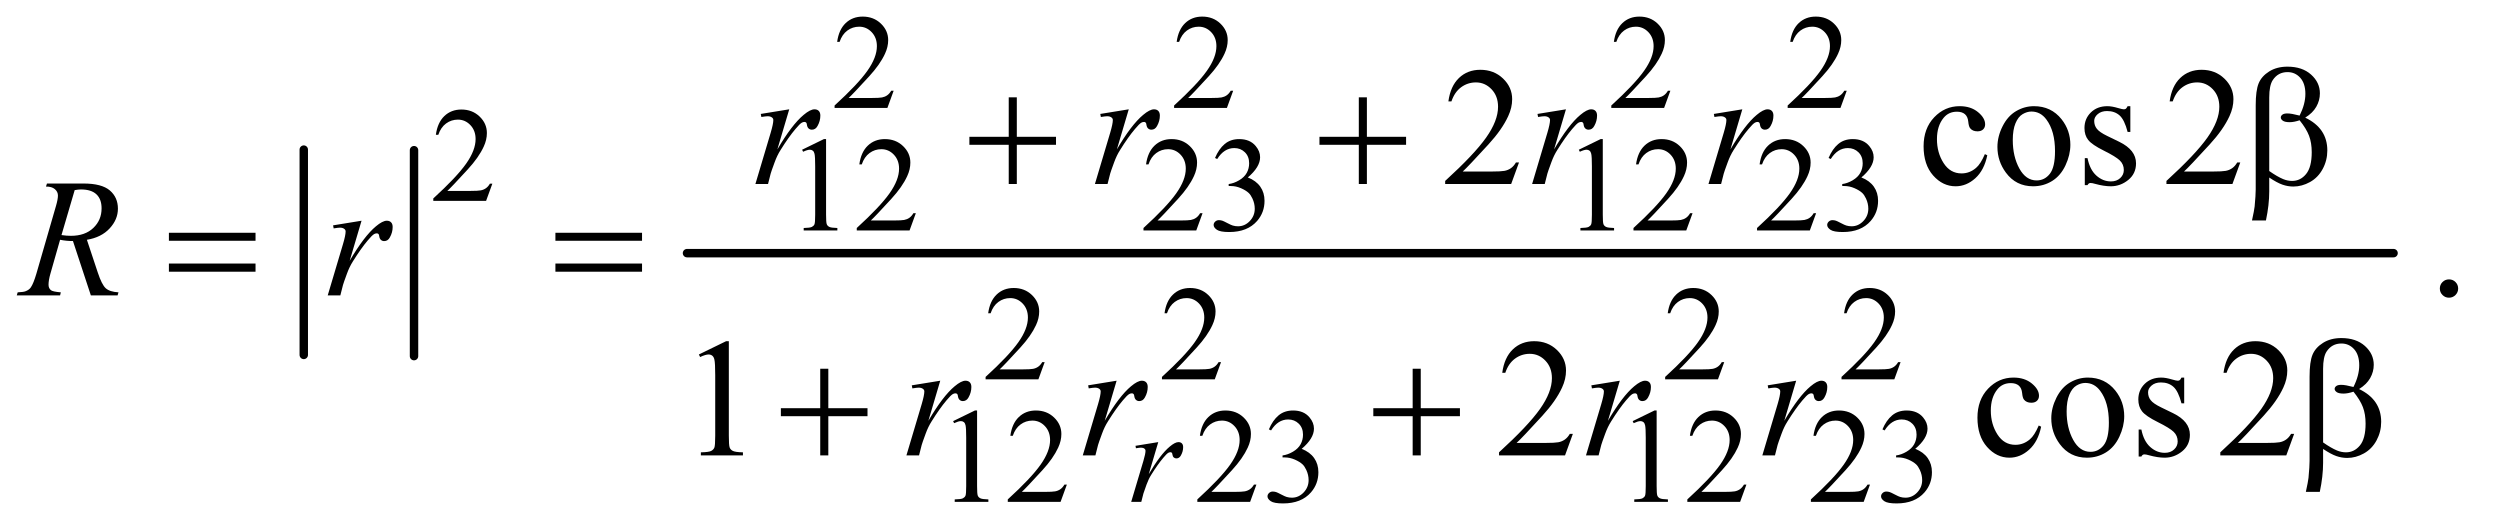
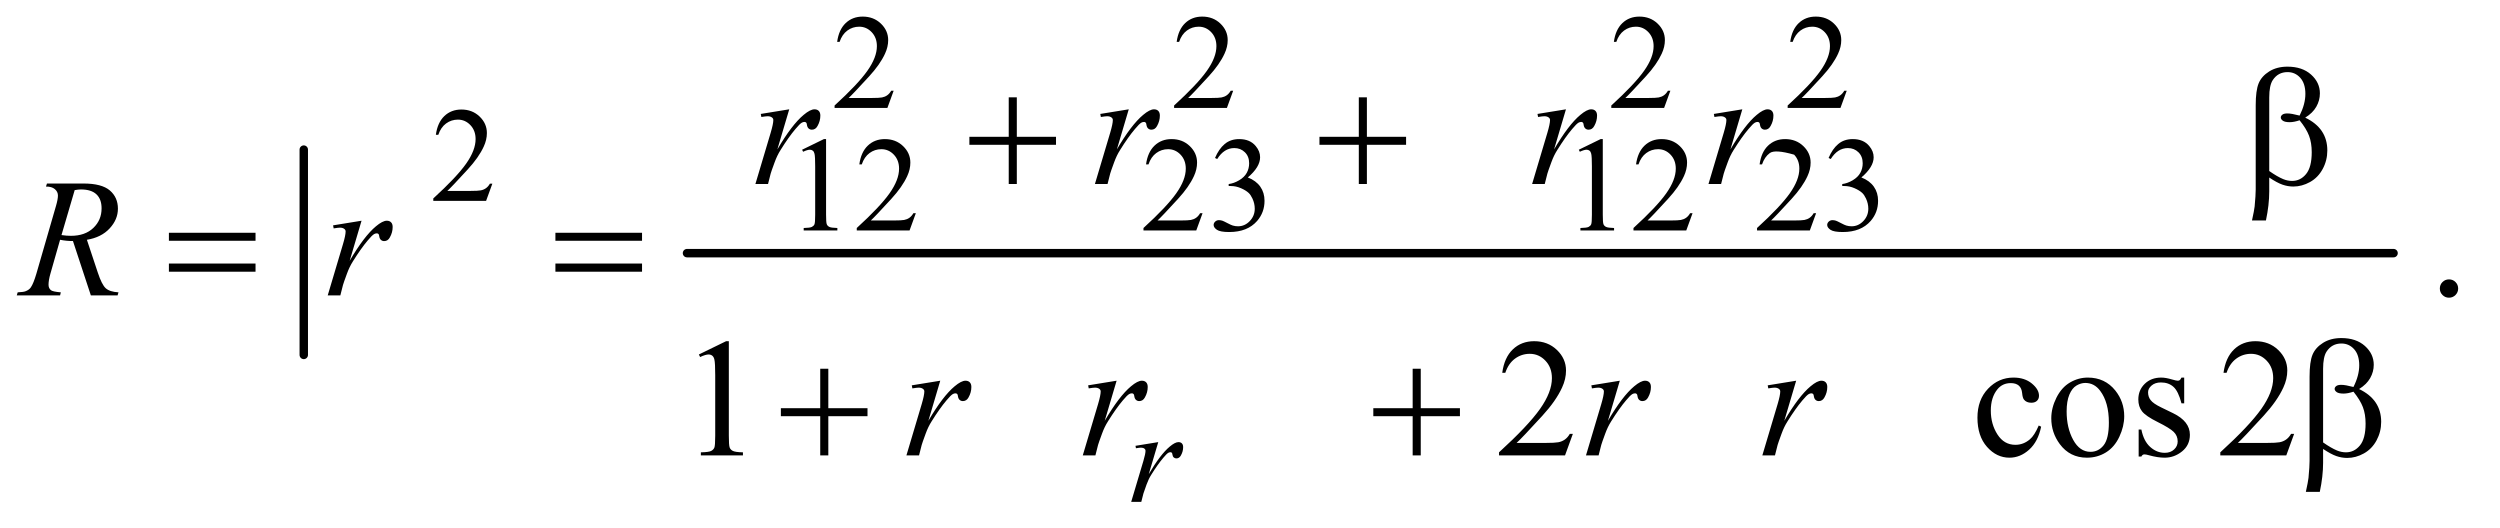
<svg xmlns="http://www.w3.org/2000/svg" stroke-dasharray="none" shape-rendering="auto" font-family="'Dialog'" text-rendering="auto" width="232" fill-opacity="1" color-interpolation="auto" color-rendering="auto" preserveAspectRatio="xMidYMid meet" font-size="12px" viewBox="0 0 232 49" fill="black" stroke="black" image-rendering="auto" stroke-miterlimit="10" stroke-linecap="square" stroke-linejoin="miter" font-style="normal" stroke-width="1" height="49" stroke-dashoffset="0" font-weight="normal" stroke-opacity="1">
  <defs id="genericDefs" />
  <g>
    <defs id="defs1">
      <clipPath clipPathUnits="userSpaceOnUse" id="clipPath1">
-         <path d="M0.93 2.506 L147.651 2.506 L147.651 33.364 L0.93 33.364 L0.93 2.506 Z" />
-       </clipPath>
+         </clipPath>
      <clipPath clipPathUnits="userSpaceOnUse" id="clipPath2">
        <path d="M29.707 80.051 L29.707 1065.949 L4717.293 1065.949 L4717.293 80.051 Z" />
      </clipPath>
    </defs>
    <g stroke-width="16" transform="scale(1.576,1.576) translate(-0.93,-2.506) matrix(0.031,0,0,0.031,0,0)" stroke-linejoin="round" stroke-linecap="round">
      <line y2="755" fill="none" x1="607" clip-path="url(#clipPath2)" x2="607" y1="365" />
    </g>
    <g stroke-width="16" transform="matrix(0.049,0,0,0.049,-1.465,-3.948)" stroke-linejoin="round" stroke-linecap="round">
-       <line y2="755" fill="none" x1="814" clip-path="url(#clipPath2)" x2="814" y1="365" />
-     </g>
+       </g>
    <g stroke-width="16" transform="matrix(0.049,0,0,0.049,-1.465,-3.948)" stroke-linejoin="round" stroke-linecap="round">
      <line y2="560" fill="none" x1="1331" clip-path="url(#clipPath2)" x2="4563" y1="560" />
    </g>
    <g transform="matrix(0.049,0,0,0.049,-1.465,-3.948)">
      <path d="M1722.375 252.375 L1710.5 285 L1610.5 285 L1610.5 280.375 Q1654.625 240.125 1672.625 214.625 Q1690.625 189.125 1690.625 168 Q1690.625 151.875 1680.75 141.5 Q1670.875 131.125 1657.125 131.125 Q1644.625 131.125 1634.688 138.438 Q1624.75 145.75 1620 159.875 L1615.375 159.875 Q1618.5 136.75 1631.438 124.375 Q1644.375 112 1663.75 112 Q1684.375 112 1698.188 125.25 Q1712 138.5 1712 156.5 Q1712 169.375 1706 182.25 Q1696.75 202.5 1676 225.125 Q1644.875 259.125 1637.125 266.125 L1681.375 266.125 Q1694.875 266.125 1700.312 265.125 Q1705.75 264.125 1710.125 261.062 Q1714.5 258 1717.75 252.375 L1722.375 252.375 ZM2365.375 252.375 L2353.5 285 L2253.5 285 L2253.5 280.375 Q2297.625 240.125 2315.625 214.625 Q2333.625 189.125 2333.625 168 Q2333.625 151.875 2323.75 141.5 Q2313.875 131.125 2300.125 131.125 Q2287.625 131.125 2277.688 138.438 Q2267.75 145.75 2263 159.875 L2258.375 159.875 Q2261.5 136.75 2274.438 124.375 Q2287.375 112 2306.75 112 Q2327.375 112 2341.188 125.25 Q2355 138.5 2355 156.5 Q2355 169.375 2349 182.25 Q2339.75 202.5 2319 225.125 Q2287.875 259.125 2280.125 266.125 L2324.375 266.125 Q2337.875 266.125 2343.312 265.125 Q2348.75 264.125 2353.125 261.062 Q2357.5 258 2360.75 252.375 L2365.375 252.375 ZM3193.375 252.375 L3181.5 285 L3081.5 285 L3081.5 280.375 Q3125.625 240.125 3143.625 214.625 Q3161.625 189.125 3161.625 168 Q3161.625 151.875 3151.75 141.5 Q3141.875 131.125 3128.125 131.125 Q3115.625 131.125 3105.688 138.438 Q3095.75 145.75 3091 159.875 L3086.375 159.875 Q3089.5 136.75 3102.438 124.375 Q3115.375 112 3134.75 112 Q3155.375 112 3169.188 125.25 Q3183 138.5 3183 156.5 Q3183 169.375 3177 182.25 Q3167.75 202.5 3147 225.125 Q3115.875 259.125 3108.125 266.125 L3152.375 266.125 Q3165.875 266.125 3171.312 265.125 Q3176.75 264.125 3181.125 261.062 Q3185.5 258 3188.75 252.375 L3193.375 252.375 ZM3527.375 252.375 L3515.5 285 L3415.5 285 L3415.5 280.375 Q3459.625 240.125 3477.625 214.625 Q3495.625 189.125 3495.625 168 Q3495.625 151.875 3485.75 141.5 Q3475.875 131.125 3462.125 131.125 Q3449.625 131.125 3439.688 138.438 Q3429.75 145.75 3425 159.875 L3420.375 159.875 Q3423.5 136.75 3436.438 124.375 Q3449.375 112 3468.75 112 Q3489.375 112 3503.188 125.25 Q3517 138.5 3517 156.5 Q3517 169.375 3511 182.25 Q3501.75 202.5 3481 225.125 Q3449.875 259.125 3442.125 266.125 L3486.375 266.125 Q3499.875 266.125 3505.312 265.125 Q3510.75 264.125 3515.125 261.062 Q3519.5 258 3522.75 252.375 L3527.375 252.375 Z" stroke="none" clip-path="url(#clipPath2)" />
    </g>
    <g transform="matrix(0.049,0,0,0.049,-1.465,-3.948)">
      <path d="M962.375 428.375 L950.5 461 L850.5 461 L850.5 456.375 Q894.625 416.125 912.625 390.625 Q930.625 365.125 930.625 344 Q930.625 327.875 920.75 317.5 Q910.875 307.125 897.125 307.125 Q884.625 307.125 874.688 314.438 Q864.75 321.75 860 335.875 L855.375 335.875 Q858.5 312.75 871.438 300.375 Q884.375 288 903.75 288 Q924.375 288 938.188 301.25 Q952 314.5 952 332.5 Q952 345.375 946 358.25 Q936.75 378.5 916 401.125 Q884.875 435.125 877.125 442.125 L921.375 442.125 Q934.875 442.125 940.312 441.125 Q945.75 440.125 950.125 437.062 Q954.5 434 957.75 428.375 L962.375 428.375 Z" stroke="none" clip-path="url(#clipPath2)" />
    </g>
    <g transform="matrix(0.049,0,0,0.049,-1.465,-3.948)">
-       <path d="M1549 364.125 L1590.25 344 L1594.375 344 L1594.375 487.125 Q1594.375 501.375 1595.562 504.875 Q1596.75 508.375 1600.5 510.25 Q1604.25 512.125 1615.75 512.375 L1615.75 517 L1552 517 L1552 512.375 Q1564 512.125 1567.5 510.312 Q1571 508.5 1572.375 505.438 Q1573.75 502.375 1573.75 487.125 L1573.75 395.625 Q1573.75 377.125 1572.5 371.875 Q1571.625 367.875 1569.312 366 Q1567 364.125 1563.75 364.125 Q1559.125 364.125 1550.875 368 L1549 364.125 ZM1764.375 484.375 L1752.5 517 L1652.5 517 L1652.5 512.375 Q1696.625 472.125 1714.625 446.625 Q1732.625 421.125 1732.625 400 Q1732.625 383.875 1722.75 373.5 Q1712.875 363.125 1699.125 363.125 Q1686.625 363.125 1676.688 370.438 Q1666.75 377.75 1662 391.875 L1657.375 391.875 Q1660.5 368.75 1673.438 356.375 Q1686.375 344 1705.75 344 Q1726.375 344 1740.188 357.25 Q1754 370.5 1754 388.5 Q1754 401.375 1748 414.25 Q1738.75 434.5 1718 457.125 Q1686.875 491.125 1679.125 498.125 L1723.375 498.125 Q1736.875 498.125 1742.312 497.125 Q1747.75 496.125 1752.125 493.062 Q1756.5 490 1759.75 484.375 L1764.375 484.375 ZM2307.375 484.375 L2295.5 517 L2195.5 517 L2195.5 512.375 Q2239.625 472.125 2257.625 446.625 Q2275.625 421.125 2275.625 400 Q2275.625 383.875 2265.75 373.5 Q2255.875 363.125 2242.125 363.125 Q2229.625 363.125 2219.688 370.438 Q2209.75 377.75 2205 391.875 L2200.375 391.875 Q2203.5 368.75 2216.438 356.375 Q2229.375 344 2248.75 344 Q2269.375 344 2283.188 357.25 Q2297 370.5 2297 388.5 Q2297 401.375 2291 414.25 Q2281.75 434.5 2261 457.125 Q2229.875 491.125 2222.125 498.125 L2266.375 498.125 Q2279.875 498.125 2285.312 497.125 Q2290.75 496.125 2295.125 493.062 Q2299.5 490 2302.75 484.375 L2307.375 484.375 ZM2331 379.75 Q2338.25 362.625 2349.312 353.312 Q2360.375 344 2376.875 344 Q2397.25 344 2408.125 357.25 Q2416.375 367.125 2416.375 378.375 Q2416.375 396.875 2393.125 416.625 Q2408.75 422.75 2416.75 434.125 Q2424.75 445.5 2424.75 460.875 Q2424.75 482.875 2410.75 499 Q2392.5 520 2357.875 520 Q2340.75 520 2334.562 515.75 Q2328.375 511.5 2328.375 506.625 Q2328.375 503 2331.312 500.25 Q2334.25 497.5 2338.375 497.5 Q2341.5 497.5 2344.75 498.5 Q2346.875 499.125 2354.375 503.062 Q2361.875 507 2364.75 507.75 Q2369.375 509.125 2374.625 509.125 Q2387.375 509.125 2396.812 499.25 Q2406.25 489.375 2406.25 475.875 Q2406.25 466 2401.875 456.625 Q2398.625 449.625 2394.75 446 Q2389.375 441 2380 436.938 Q2370.625 432.875 2360.875 432.875 L2356.875 432.875 L2356.875 429.125 Q2366.75 427.875 2376.688 422 Q2386.625 416.125 2391.125 407.875 Q2395.625 399.625 2395.625 389.75 Q2395.625 376.875 2387.562 368.938 Q2379.5 361 2367.5 361 Q2348.125 361 2335.125 381.75 L2331 379.75 ZM3020 364.125 L3061.25 344 L3065.375 344 L3065.375 487.125 Q3065.375 501.375 3066.562 504.875 Q3067.75 508.375 3071.5 510.25 Q3075.25 512.125 3086.75 512.375 L3086.75 517 L3023 517 L3023 512.375 Q3035 512.125 3038.5 510.312 Q3042 508.5 3043.375 505.438 Q3044.75 502.375 3044.75 487.125 L3044.75 395.625 Q3044.75 377.125 3043.5 371.875 Q3042.625 367.875 3040.312 366 Q3038 364.125 3034.75 364.125 Q3030.125 364.125 3021.875 368 L3020 364.125 ZM3235.375 484.375 L3223.5 517 L3123.5 517 L3123.5 512.375 Q3167.625 472.125 3185.625 446.625 Q3203.625 421.125 3203.625 400 Q3203.625 383.875 3193.75 373.5 Q3183.875 363.125 3170.125 363.125 Q3157.625 363.125 3147.688 370.438 Q3137.75 377.75 3133 391.875 L3128.375 391.875 Q3131.5 368.75 3144.438 356.375 Q3157.375 344 3176.75 344 Q3197.375 344 3211.188 357.25 Q3225 370.5 3225 388.5 Q3225 401.375 3219 414.25 Q3209.75 434.5 3189 457.125 Q3157.875 491.125 3150.125 498.125 L3194.375 498.125 Q3207.875 498.125 3213.312 497.125 Q3218.75 496.125 3223.125 493.062 Q3227.5 490 3230.75 484.375 L3235.375 484.375 ZM3469.375 484.375 L3457.5 517 L3357.5 517 L3357.5 512.375 Q3401.625 472.125 3419.625 446.625 Q3437.625 421.125 3437.625 400 Q3437.625 383.875 3427.75 373.5 Q3417.875 363.125 3404.125 363.125 Q3391.625 363.125 3381.688 370.438 Q3371.75 377.75 3367 391.875 L3362.375 391.875 Q3365.5 368.75 3378.438 356.375 Q3391.375 344 3410.75 344 Q3431.375 344 3445.188 357.25 Q3459 370.5 3459 388.5 Q3459 401.375 3453 414.25 Q3443.75 434.5 3423 457.125 Q3391.875 491.125 3384.125 498.125 L3428.375 498.125 Q3441.875 498.125 3447.312 497.125 Q3452.75 496.125 3457.125 493.062 Q3461.5 490 3464.75 484.375 L3469.375 484.375 ZM3493 379.75 Q3500.25 362.625 3511.312 353.312 Q3522.375 344 3538.875 344 Q3559.25 344 3570.125 357.25 Q3578.375 367.125 3578.375 378.375 Q3578.375 396.875 3555.125 416.625 Q3570.75 422.75 3578.75 434.125 Q3586.75 445.5 3586.75 460.875 Q3586.75 482.875 3572.75 499 Q3554.5 520 3519.875 520 Q3502.75 520 3496.562 515.75 Q3490.375 511.5 3490.375 506.625 Q3490.375 503 3493.312 500.25 Q3496.25 497.5 3500.375 497.5 Q3503.5 497.5 3506.75 498.5 Q3508.875 499.125 3516.375 503.062 Q3523.875 507 3526.75 507.75 Q3531.375 509.125 3536.625 509.125 Q3549.375 509.125 3558.812 499.25 Q3568.25 489.375 3568.25 475.875 Q3568.25 466 3563.875 456.625 Q3560.625 449.625 3556.75 446 Q3551.375 441 3542 436.938 Q3532.625 432.875 3522.875 432.875 L3518.875 432.875 L3518.875 429.125 Q3528.75 427.875 3538.688 422 Q3548.625 416.125 3553.125 407.875 Q3557.625 399.625 3557.625 389.75 Q3557.625 376.875 3549.562 368.938 Q3541.5 361 3529.5 361 Q3510.125 361 3497.125 381.75 L3493 379.75 Z" stroke="none" clip-path="url(#clipPath2)" />
+       <path d="M1549 364.125 L1590.25 344 L1594.375 344 L1594.375 487.125 Q1594.375 501.375 1595.562 504.875 Q1596.75 508.375 1600.5 510.25 Q1604.25 512.125 1615.75 512.375 L1615.75 517 L1552 517 L1552 512.375 Q1564 512.125 1567.5 510.312 Q1571 508.5 1572.375 505.438 Q1573.75 502.375 1573.75 487.125 L1573.75 395.625 Q1573.75 377.125 1572.5 371.875 Q1571.625 367.875 1569.312 366 Q1567 364.125 1563.75 364.125 Q1559.125 364.125 1550.875 368 L1549 364.125 ZM1764.375 484.375 L1752.5 517 L1652.5 517 L1652.5 512.375 Q1696.625 472.125 1714.625 446.625 Q1732.625 421.125 1732.625 400 Q1732.625 383.875 1722.75 373.5 Q1712.875 363.125 1699.125 363.125 Q1686.625 363.125 1676.688 370.438 Q1666.75 377.75 1662 391.875 L1657.375 391.875 Q1660.5 368.75 1673.438 356.375 Q1686.375 344 1705.75 344 Q1726.375 344 1740.188 357.25 Q1754 370.5 1754 388.5 Q1754 401.375 1748 414.25 Q1738.75 434.5 1718 457.125 Q1686.875 491.125 1679.125 498.125 L1723.375 498.125 Q1736.875 498.125 1742.312 497.125 Q1747.75 496.125 1752.125 493.062 Q1756.5 490 1759.75 484.375 L1764.375 484.375 ZM2307.375 484.375 L2295.5 517 L2195.5 517 L2195.5 512.375 Q2239.625 472.125 2257.625 446.625 Q2275.625 421.125 2275.625 400 Q2275.625 383.875 2265.75 373.5 Q2255.875 363.125 2242.125 363.125 Q2229.625 363.125 2219.688 370.438 Q2209.75 377.75 2205 391.875 L2200.375 391.875 Q2203.5 368.75 2216.438 356.375 Q2229.375 344 2248.75 344 Q2269.375 344 2283.188 357.25 Q2297 370.5 2297 388.5 Q2297 401.375 2291 414.25 Q2281.75 434.5 2261 457.125 Q2229.875 491.125 2222.125 498.125 L2266.375 498.125 Q2279.875 498.125 2285.312 497.125 Q2290.75 496.125 2295.125 493.062 Q2299.5 490 2302.75 484.375 L2307.375 484.375 ZM2331 379.75 Q2338.25 362.625 2349.312 353.312 Q2360.375 344 2376.875 344 Q2397.25 344 2408.125 357.25 Q2416.375 367.125 2416.375 378.375 Q2416.375 396.875 2393.125 416.625 Q2408.75 422.75 2416.75 434.125 Q2424.75 445.5 2424.75 460.875 Q2424.75 482.875 2410.75 499 Q2392.5 520 2357.875 520 Q2340.75 520 2334.562 515.75 Q2328.375 511.5 2328.375 506.625 Q2328.375 503 2331.312 500.25 Q2334.25 497.5 2338.375 497.5 Q2341.5 497.5 2344.75 498.5 Q2346.875 499.125 2354.375 503.062 Q2361.875 507 2364.75 507.75 Q2369.375 509.125 2374.625 509.125 Q2387.375 509.125 2396.812 499.25 Q2406.25 489.375 2406.25 475.875 Q2406.25 466 2401.875 456.625 Q2398.625 449.625 2394.75 446 Q2389.375 441 2380 436.938 Q2370.625 432.875 2360.875 432.875 L2356.875 432.875 L2356.875 429.125 Q2366.75 427.875 2376.688 422 Q2386.625 416.125 2391.125 407.875 Q2395.625 399.625 2395.625 389.75 Q2395.625 376.875 2387.562 368.938 Q2379.5 361 2367.5 361 Q2348.125 361 2335.125 381.75 L2331 379.75 ZM3020 364.125 L3061.25 344 L3065.375 344 L3065.375 487.125 Q3065.375 501.375 3066.562 504.875 Q3067.75 508.375 3071.5 510.25 Q3075.25 512.125 3086.75 512.375 L3086.75 517 L3023 517 L3023 512.375 Q3035 512.125 3038.5 510.312 Q3042 508.5 3043.375 505.438 Q3044.75 502.375 3044.75 487.125 L3044.75 395.625 Q3044.75 377.125 3043.5 371.875 Q3042.625 367.875 3040.312 366 Q3038 364.125 3034.75 364.125 Q3030.125 364.125 3021.875 368 L3020 364.125 ZM3235.375 484.375 L3223.5 517 L3123.5 517 L3123.5 512.375 Q3167.625 472.125 3185.625 446.625 Q3203.625 421.125 3203.625 400 Q3203.625 383.875 3193.75 373.5 Q3183.875 363.125 3170.125 363.125 Q3157.625 363.125 3147.688 370.438 Q3137.75 377.75 3133 391.875 L3128.375 391.875 Q3131.5 368.75 3144.438 356.375 Q3157.375 344 3176.75 344 Q3197.375 344 3211.188 357.25 Q3225 370.5 3225 388.5 Q3225 401.375 3219 414.25 Q3209.75 434.5 3189 457.125 Q3157.875 491.125 3150.125 498.125 L3194.375 498.125 Q3207.875 498.125 3213.312 497.125 Q3218.75 496.125 3223.125 493.062 Q3227.5 490 3230.75 484.375 L3235.375 484.375 ZM3469.375 484.375 L3457.5 517 L3357.5 517 L3357.5 512.375 Q3401.625 472.125 3419.625 446.625 Q3437.625 421.125 3437.625 400 Q3437.625 383.875 3427.75 373.5 Q3391.625 363.125 3381.688 370.438 Q3371.75 377.75 3367 391.875 L3362.375 391.875 Q3365.5 368.75 3378.438 356.375 Q3391.375 344 3410.75 344 Q3431.375 344 3445.188 357.25 Q3459 370.5 3459 388.5 Q3459 401.375 3453 414.25 Q3443.75 434.5 3423 457.125 Q3391.875 491.125 3384.125 498.125 L3428.375 498.125 Q3441.875 498.125 3447.312 497.125 Q3452.75 496.125 3457.125 493.062 Q3461.5 490 3464.75 484.375 L3469.375 484.375 ZM3493 379.75 Q3500.25 362.625 3511.312 353.312 Q3522.375 344 3538.875 344 Q3559.25 344 3570.125 357.25 Q3578.375 367.125 3578.375 378.375 Q3578.375 396.875 3555.125 416.625 Q3570.75 422.75 3578.75 434.125 Q3586.75 445.5 3586.75 460.875 Q3586.75 482.875 3572.75 499 Q3554.5 520 3519.875 520 Q3502.75 520 3496.562 515.75 Q3490.375 511.5 3490.375 506.625 Q3490.375 503 3493.312 500.25 Q3496.25 497.5 3500.375 497.5 Q3503.5 497.5 3506.75 498.5 Q3508.875 499.125 3516.375 503.062 Q3523.875 507 3526.75 507.75 Q3531.375 509.125 3536.625 509.125 Q3549.375 509.125 3558.812 499.25 Q3568.25 489.375 3568.25 475.875 Q3568.25 466 3563.875 456.625 Q3560.625 449.625 3556.75 446 Q3551.375 441 3542 436.938 Q3532.625 432.875 3522.875 432.875 L3518.875 432.875 L3518.875 429.125 Q3528.75 427.875 3538.688 422 Q3548.625 416.125 3553.125 407.875 Q3557.625 399.625 3557.625 389.75 Q3557.625 376.875 3549.562 368.938 Q3541.5 361 3529.5 361 Q3510.125 361 3497.125 381.75 L3493 379.75 Z" stroke="none" clip-path="url(#clipPath2)" />
    </g>
    <g transform="matrix(0.049,0,0,0.049,-1.465,-3.948)">
-       <path d="M2008.375 766.375 L1996.5 799 L1896.5 799 L1896.5 794.375 Q1940.625 754.125 1958.625 728.625 Q1976.625 703.125 1976.625 682 Q1976.625 665.875 1966.75 655.5 Q1956.875 645.125 1943.125 645.125 Q1930.625 645.125 1920.688 652.438 Q1910.75 659.75 1906 673.875 L1901.375 673.875 Q1904.5 650.75 1917.438 638.375 Q1930.375 626 1949.75 626 Q1970.375 626 1984.188 639.25 Q1998 652.5 1998 670.5 Q1998 683.375 1992 696.25 Q1982.75 716.5 1962 739.125 Q1930.875 773.125 1923.125 780.125 L1967.375 780.125 Q1980.875 780.125 1986.312 779.125 Q1991.75 778.125 1996.125 775.062 Q2000.5 772 2003.75 766.375 L2008.375 766.375 ZM2342.375 766.375 L2330.5 799 L2230.5 799 L2230.5 794.375 Q2274.625 754.125 2292.625 728.625 Q2310.625 703.125 2310.625 682 Q2310.625 665.875 2300.75 655.5 Q2290.875 645.125 2277.125 645.125 Q2264.625 645.125 2254.688 652.438 Q2244.75 659.75 2240 673.875 L2235.375 673.875 Q2238.5 650.75 2251.438 638.375 Q2264.375 626 2283.75 626 Q2304.375 626 2318.188 639.25 Q2332 652.5 2332 670.5 Q2332 683.375 2326 696.25 Q2316.75 716.5 2296 739.125 Q2264.875 773.125 2257.125 780.125 L2301.375 780.125 Q2314.875 780.125 2320.312 779.125 Q2325.75 778.125 2330.125 775.062 Q2334.5 772 2337.75 766.375 L2342.375 766.375 ZM3295.375 766.375 L3283.5 799 L3183.5 799 L3183.5 794.375 Q3227.625 754.125 3245.625 728.625 Q3263.625 703.125 3263.625 682 Q3263.625 665.875 3253.75 655.5 Q3243.875 645.125 3230.125 645.125 Q3217.625 645.125 3207.688 652.438 Q3197.75 659.75 3193 673.875 L3188.375 673.875 Q3191.5 650.75 3204.438 638.375 Q3217.375 626 3236.75 626 Q3257.375 626 3271.188 639.25 Q3285 652.5 3285 670.5 Q3285 683.375 3279 696.25 Q3269.75 716.5 3249 739.125 Q3217.875 773.125 3210.125 780.125 L3254.375 780.125 Q3267.875 780.125 3273.312 779.125 Q3278.75 778.125 3283.125 775.062 Q3287.5 772 3290.75 766.375 L3295.375 766.375 ZM3629.375 766.375 L3617.5 799 L3517.5 799 L3517.5 794.375 Q3561.625 754.125 3579.625 728.625 Q3597.625 703.125 3597.625 682 Q3597.625 665.875 3587.75 655.5 Q3577.875 645.125 3564.125 645.125 Q3551.625 645.125 3541.688 652.438 Q3531.75 659.75 3527 673.875 L3522.375 673.875 Q3525.5 650.75 3538.438 638.375 Q3551.375 626 3570.75 626 Q3591.375 626 3605.188 639.25 Q3619 652.5 3619 670.5 Q3619 683.375 3613 696.25 Q3603.75 716.5 3583 739.125 Q3551.875 773.125 3544.125 780.125 L3588.375 780.125 Q3601.875 780.125 3607.312 779.125 Q3612.75 778.125 3617.125 775.062 Q3621.5 772 3624.75 766.375 L3629.375 766.375 Z" stroke="none" clip-path="url(#clipPath2)" />
-     </g>
+       </g>
    <g transform="matrix(0.049,0,0,0.049,-1.465,-3.948)">
-       <path d="M1835 878.125 L1876.25 858 L1880.375 858 L1880.375 1001.125 Q1880.375 1015.375 1881.562 1018.875 Q1882.75 1022.375 1886.5 1024.25 Q1890.25 1026.125 1901.75 1026.375 L1901.75 1031 L1838 1031 L1838 1026.375 Q1850 1026.125 1853.5 1024.312 Q1857 1022.5 1858.375 1019.438 Q1859.75 1016.375 1859.75 1001.125 L1859.75 909.625 Q1859.75 891.125 1858.5 885.875 Q1857.625 881.875 1855.312 880 Q1853 878.125 1849.75 878.125 Q1845.125 878.125 1836.875 882 L1835 878.125 ZM2050.375 998.375 L2038.5 1031 L1938.5 1031 L1938.5 1026.375 Q1982.625 986.125 2000.625 960.625 Q2018.625 935.125 2018.625 914 Q2018.625 897.875 2008.75 887.5 Q1998.875 877.125 1985.125 877.125 Q1972.625 877.125 1962.688 884.438 Q1952.75 891.75 1948 905.875 L1943.375 905.875 Q1946.5 882.75 1959.438 870.375 Q1972.375 858 1991.75 858 Q2012.375 858 2026.188 871.25 Q2040 884.5 2040 902.5 Q2040 915.375 2034 928.25 Q2024.75 948.5 2004 971.125 Q1972.875 1005.125 1965.125 1012.125 L2009.375 1012.125 Q2022.875 1012.125 2028.312 1011.125 Q2033.75 1010.125 2038.125 1007.062 Q2042.5 1004 2045.75 998.375 L2050.375 998.375 ZM2409.375 998.375 L2397.5 1031 L2297.5 1031 L2297.5 1026.375 Q2341.625 986.125 2359.625 960.625 Q2377.625 935.125 2377.625 914 Q2377.625 897.875 2367.75 887.5 Q2357.875 877.125 2344.125 877.125 Q2331.625 877.125 2321.688 884.438 Q2311.75 891.75 2307 905.875 L2302.375 905.875 Q2305.5 882.75 2318.438 870.375 Q2331.375 858 2350.75 858 Q2371.375 858 2385.188 871.25 Q2399 884.5 2399 902.5 Q2399 915.375 2393 928.25 Q2383.75 948.5 2363 971.125 Q2331.875 1005.125 2324.125 1012.125 L2368.375 1012.125 Q2381.875 1012.125 2387.312 1011.125 Q2392.75 1010.125 2397.125 1007.062 Q2401.5 1004 2404.75 998.375 L2409.375 998.375 ZM2433 893.75 Q2440.25 876.625 2451.312 867.312 Q2462.375 858 2478.875 858 Q2499.25 858 2510.125 871.25 Q2518.375 881.125 2518.375 892.375 Q2518.375 910.875 2495.125 930.625 Q2510.75 936.75 2518.75 948.125 Q2526.75 959.5 2526.75 974.875 Q2526.75 996.875 2512.75 1013 Q2494.5 1034 2459.875 1034 Q2442.75 1034 2436.562 1029.75 Q2430.375 1025.5 2430.375 1020.625 Q2430.375 1017 2433.312 1014.25 Q2436.25 1011.5 2440.375 1011.5 Q2443.5 1011.5 2446.75 1012.5 Q2448.875 1013.125 2456.375 1017.062 Q2463.875 1021 2466.75 1021.75 Q2471.375 1023.125 2476.625 1023.125 Q2489.375 1023.125 2498.812 1013.25 Q2508.25 1003.375 2508.25 989.875 Q2508.25 980 2503.875 970.625 Q2500.625 963.625 2496.75 960 Q2491.375 955 2482 950.938 Q2472.625 946.875 2462.875 946.875 L2458.875 946.875 L2458.875 943.125 Q2468.75 941.875 2478.688 936 Q2488.625 930.125 2493.125 921.875 Q2497.625 913.625 2497.625 903.75 Q2497.625 890.875 2489.562 882.938 Q2481.5 875 2469.5 875 Q2450.125 875 2437.125 895.75 L2433 893.75 ZM3122 878.125 L3163.25 858 L3167.375 858 L3167.375 1001.125 Q3167.375 1015.375 3168.562 1018.875 Q3169.75 1022.375 3173.5 1024.25 Q3177.25 1026.125 3188.75 1026.375 L3188.75 1031 L3125 1031 L3125 1026.375 Q3137 1026.125 3140.5 1024.312 Q3144 1022.5 3145.375 1019.438 Q3146.75 1016.375 3146.75 1001.125 L3146.75 909.625 Q3146.75 891.125 3145.5 885.875 Q3144.625 881.875 3142.312 880 Q3140 878.125 3136.75 878.125 Q3132.125 878.125 3123.875 882 L3122 878.125 ZM3337.375 998.375 L3325.5 1031 L3225.5 1031 L3225.5 1026.375 Q3269.625 986.125 3287.625 960.625 Q3305.625 935.125 3305.625 914 Q3305.625 897.875 3295.75 887.5 Q3285.875 877.125 3272.125 877.125 Q3259.625 877.125 3249.688 884.438 Q3239.75 891.75 3235 905.875 L3230.375 905.875 Q3233.5 882.75 3246.438 870.375 Q3259.375 858 3278.75 858 Q3299.375 858 3313.188 871.25 Q3327 884.5 3327 902.5 Q3327 915.375 3321 928.25 Q3311.75 948.5 3291 971.125 Q3259.875 1005.125 3252.125 1012.125 L3296.375 1012.125 Q3309.875 1012.125 3315.312 1011.125 Q3320.75 1010.125 3325.125 1007.062 Q3329.5 1004 3332.75 998.375 L3337.375 998.375 ZM3571.375 998.375 L3559.5 1031 L3459.5 1031 L3459.5 1026.375 Q3503.625 986.125 3521.625 960.625 Q3539.625 935.125 3539.625 914 Q3539.625 897.875 3529.75 887.5 Q3519.875 877.125 3506.125 877.125 Q3493.625 877.125 3483.688 884.438 Q3473.75 891.75 3469 905.875 L3464.375 905.875 Q3467.5 882.75 3480.438 870.375 Q3493.375 858 3512.75 858 Q3533.375 858 3547.188 871.25 Q3561 884.5 3561 902.5 Q3561 915.375 3555 928.25 Q3545.75 948.5 3525 971.125 Q3493.875 1005.125 3486.125 1012.125 L3530.375 1012.125 Q3543.875 1012.125 3549.312 1011.125 Q3554.75 1010.125 3559.125 1007.062 Q3563.5 1004 3566.75 998.375 L3571.375 998.375 ZM3595 893.75 Q3602.25 876.625 3613.312 867.312 Q3624.375 858 3640.875 858 Q3661.25 858 3672.125 871.25 Q3680.375 881.125 3680.375 892.375 Q3680.375 910.875 3657.125 930.625 Q3672.75 936.75 3680.75 948.125 Q3688.75 959.5 3688.75 974.875 Q3688.75 996.875 3674.75 1013 Q3656.5 1034 3621.875 1034 Q3604.75 1034 3598.562 1029.75 Q3592.375 1025.5 3592.375 1020.625 Q3592.375 1017 3595.312 1014.25 Q3598.25 1011.5 3602.375 1011.5 Q3605.5 1011.5 3608.75 1012.5 Q3610.875 1013.125 3618.375 1017.062 Q3625.875 1021 3628.75 1021.75 Q3633.375 1023.125 3638.625 1023.125 Q3651.375 1023.125 3660.812 1013.25 Q3670.25 1003.375 3670.25 989.875 Q3670.25 980 3665.875 970.625 Q3662.625 963.625 3658.75 960 Q3653.375 955 3644 950.938 Q3634.625 946.875 3624.875 946.875 L3620.875 946.875 L3620.875 943.125 Q3630.75 941.875 3640.688 936 Q3650.625 930.125 3655.125 921.875 Q3659.625 913.625 3659.625 903.75 Q3659.625 890.875 3651.562 882.938 Q3643.5 875 3631.5 875 Q3612.125 875 3599.125 895.75 L3595 893.75 Z" stroke="none" clip-path="url(#clipPath2)" />
-     </g>
+       </g>
    <g transform="matrix(0.049,0,0,0.049,-1.465,-3.948)">
-       <path d="M2906.719 388.219 L2891.875 429 L2766.875 429 L2766.875 423.219 Q2822.031 372.906 2844.531 341.031 Q2867.031 309.156 2867.031 282.75 Q2867.031 262.594 2854.688 249.625 Q2842.344 236.656 2825.156 236.656 Q2809.531 236.656 2797.109 245.797 Q2784.688 254.938 2778.75 272.594 L2772.969 272.594 Q2776.875 243.688 2793.047 228.219 Q2809.219 212.75 2833.438 212.75 Q2859.219 212.75 2876.484 229.312 Q2893.75 245.875 2893.75 268.375 Q2893.75 284.469 2886.25 300.562 Q2874.688 325.875 2848.75 354.156 Q2809.844 396.656 2800.156 405.406 L2855.469 405.406 Q2872.344 405.406 2879.141 404.156 Q2885.938 402.906 2891.406 399.078 Q2896.875 395.25 2900.938 388.219 L2906.719 388.219 ZM3793.562 374.625 Q3787.781 402.906 3770.906 418.141 Q3754.031 433.375 3733.562 433.375 Q3709.188 433.375 3691.062 412.906 Q3672.938 392.438 3672.938 357.594 Q3672.938 323.844 3693.016 302.75 Q3713.094 281.656 3741.219 281.656 Q3762.312 281.656 3775.906 292.828 Q3789.5 304 3789.5 316.031 Q3789.5 321.969 3785.672 325.641 Q3781.844 329.312 3774.969 329.312 Q3765.75 329.312 3761.062 323.375 Q3758.406 320.094 3757.547 310.875 Q3756.688 301.656 3751.219 296.812 Q3745.75 292.125 3736.062 292.125 Q3720.438 292.125 3710.906 303.688 Q3698.25 319 3698.25 344.156 Q3698.25 369.781 3710.828 389.391 Q3723.406 409 3744.812 409 Q3760.125 409 3772.312 398.531 Q3780.906 391.344 3789.031 372.438 L3793.562 374.625 ZM3882 281.656 Q3914.5 281.656 3934.188 306.344 Q3950.906 327.438 3950.906 354.781 Q3950.906 374 3941.688 393.688 Q3932.469 413.375 3916.297 423.375 Q3900.125 433.375 3880.281 433.375 Q3847.938 433.375 3828.875 407.594 Q3812.781 385.875 3812.781 358.844 Q3812.781 339.156 3822.547 319.703 Q3832.312 300.25 3848.25 290.953 Q3864.188 281.656 3882 281.656 ZM3877.156 291.812 Q3868.875 291.812 3860.516 296.734 Q3852.156 301.656 3847 314 Q3841.844 326.344 3841.844 345.719 Q3841.844 376.969 3854.266 399.625 Q3866.688 422.281 3887 422.281 Q3902.156 422.281 3912 409.781 Q3921.844 397.281 3921.844 366.812 Q3921.844 328.688 3905.438 306.812 Q3894.344 291.812 3877.156 291.812 ZM4064.5 281.656 L4064.5 330.406 L4059.344 330.406 Q4053.406 307.438 4044.109 299.156 Q4034.812 290.875 4020.438 290.875 Q4009.5 290.875 4002.781 296.656 Q3996.062 302.438 3996.062 309.469 Q3996.062 318.219 4001.062 324.469 Q4005.906 330.875 4020.75 338.062 L4043.562 349.156 Q4075.281 364.625 4075.281 389.938 Q4075.281 409.469 4060.516 421.422 Q4045.75 433.375 4027.469 433.375 Q4014.344 433.375 3997.469 428.688 Q3992.312 427.125 3989.031 427.125 Q3985.438 427.125 3983.406 431.188 L3978.25 431.188 L3978.25 380.094 L3983.406 380.094 Q3987.781 401.969 4000.125 413.062 Q4012.469 424.156 4027.781 424.156 Q4038.562 424.156 4045.359 417.828 Q4052.156 411.5 4052.156 402.594 Q4052.156 391.812 4044.578 384.469 Q4037 377.125 4014.344 365.875 Q3991.688 354.625 3984.656 345.562 Q3977.625 336.656 3977.625 323.062 Q3977.625 305.406 3989.734 293.531 Q4001.844 281.656 4021.062 281.656 Q4029.5 281.656 4041.531 285.25 Q4049.5 287.594 4052.156 287.594 Q4054.656 287.594 4056.062 286.5 Q4057.469 285.406 4059.344 281.656 L4064.5 281.656 ZM4272.719 388.219 L4257.875 429 L4132.875 429 L4132.875 423.219 Q4188.031 372.906 4210.531 341.031 Q4233.031 309.156 4233.031 282.75 Q4233.031 262.594 4220.688 249.625 Q4208.344 236.656 4191.156 236.656 Q4175.531 236.656 4163.109 245.797 Q4150.688 254.938 4144.75 272.594 L4138.969 272.594 Q4142.875 243.688 4159.047 228.219 Q4175.219 212.75 4199.438 212.75 Q4225.219 212.75 4242.484 229.312 Q4259.75 245.875 4259.75 268.375 Q4259.75 284.469 4252.25 300.562 Q4240.688 325.875 4214.75 354.156 Q4175.844 396.656 4166.156 405.406 L4221.469 405.406 Q4238.344 405.406 4245.141 404.156 Q4251.938 402.906 4257.406 399.078 Q4262.875 395.25 4266.938 388.219 L4272.719 388.219 Z" stroke="none" clip-path="url(#clipPath2)" />
-     </g>
+       </g>
    <g transform="matrix(0.049,0,0,0.049,-1.465,-3.948)">
      <path d="M4668 609.688 Q4675.344 609.688 4680.344 614.766 Q4685.344 619.844 4685.344 627.031 Q4685.344 634.219 4680.266 639.297 Q4675.188 644.375 4668 644.375 Q4660.812 644.375 4655.734 639.297 Q4650.656 634.219 4650.656 627.031 Q4650.656 619.688 4655.734 614.688 Q4660.812 609.688 4668 609.688 Z" stroke="none" clip-path="url(#clipPath2)" />
    </g>
    <g transform="matrix(0.049,0,0,0.049,-1.465,-3.948)">
      <path d="M1353.5 751.906 L1405.062 726.75 L1410.219 726.75 L1410.219 905.656 Q1410.219 923.469 1411.703 927.844 Q1413.188 932.219 1417.875 934.562 Q1422.562 936.906 1436.938 937.219 L1436.938 943 L1357.25 943 L1357.25 937.219 Q1372.25 936.906 1376.625 934.641 Q1381 932.375 1382.719 928.547 Q1384.438 924.719 1384.438 905.656 L1384.438 791.281 Q1384.438 768.156 1382.875 761.594 Q1381.781 756.594 1378.891 754.25 Q1376 751.906 1371.938 751.906 Q1366.156 751.906 1355.844 756.75 L1353.5 751.906 ZM3008.719 902.219 L2993.875 943 L2868.875 943 L2868.875 937.219 Q2924.031 886.906 2946.531 855.031 Q2969.031 823.156 2969.031 796.75 Q2969.031 776.594 2956.688 763.625 Q2944.344 750.656 2927.156 750.656 Q2911.531 750.656 2899.109 759.797 Q2886.688 768.938 2880.75 786.594 L2874.969 786.594 Q2878.875 757.688 2895.047 742.219 Q2911.219 726.75 2935.438 726.75 Q2961.219 726.75 2978.484 743.312 Q2995.75 759.875 2995.75 782.375 Q2995.75 798.469 2988.25 814.562 Q2976.688 839.875 2950.75 868.156 Q2911.844 910.656 2902.156 919.406 L2957.469 919.406 Q2974.344 919.406 2981.141 918.156 Q2987.938 916.906 2993.406 913.078 Q2998.875 909.25 3002.938 902.219 L3008.719 902.219 ZM3895.562 888.625 Q3889.781 916.906 3872.906 932.141 Q3856.031 947.375 3835.562 947.375 Q3811.188 947.375 3793.062 926.906 Q3774.938 906.438 3774.938 871.594 Q3774.938 837.844 3795.016 816.75 Q3815.094 795.656 3843.219 795.656 Q3864.312 795.656 3877.906 806.828 Q3891.5 818 3891.5 830.031 Q3891.5 835.969 3887.672 839.641 Q3883.844 843.312 3876.969 843.312 Q3867.75 843.312 3863.062 837.375 Q3860.406 834.094 3859.547 824.875 Q3858.688 815.656 3853.219 810.812 Q3847.75 806.125 3838.062 806.125 Q3822.438 806.125 3812.906 817.688 Q3800.25 833 3800.25 858.156 Q3800.25 883.781 3812.828 903.391 Q3825.406 923 3846.812 923 Q3862.125 923 3874.312 912.531 Q3882.906 905.344 3891.031 886.438 L3895.562 888.625 ZM3984 795.656 Q4016.5 795.656 4036.188 820.344 Q4052.906 841.438 4052.906 868.781 Q4052.906 888 4043.688 907.688 Q4034.469 927.375 4018.297 937.375 Q4002.125 947.375 3982.281 947.375 Q3949.938 947.375 3930.875 921.594 Q3914.781 899.875 3914.781 872.844 Q3914.781 853.156 3924.547 833.703 Q3934.312 814.25 3950.25 804.953 Q3966.188 795.656 3984 795.656 ZM3979.156 805.812 Q3970.875 805.812 3962.516 810.734 Q3954.156 815.656 3949 828 Q3943.844 840.344 3943.844 859.719 Q3943.844 890.969 3956.266 913.625 Q3968.688 936.281 3989 936.281 Q4004.156 936.281 4014 923.781 Q4023.844 911.281 4023.844 880.812 Q4023.844 842.688 4007.438 820.812 Q3996.344 805.812 3979.156 805.812 ZM4166.5 795.656 L4166.5 844.406 L4161.344 844.406 Q4155.406 821.438 4146.109 813.156 Q4136.812 804.875 4122.438 804.875 Q4111.5 804.875 4104.781 810.656 Q4098.062 816.438 4098.062 823.469 Q4098.062 832.219 4103.062 838.469 Q4107.906 844.875 4122.75 852.062 L4145.562 863.156 Q4177.281 878.625 4177.281 903.938 Q4177.281 923.469 4162.516 935.422 Q4147.75 947.375 4129.469 947.375 Q4116.344 947.375 4099.469 942.688 Q4094.312 941.125 4091.031 941.125 Q4087.438 941.125 4085.406 945.188 L4080.25 945.188 L4080.25 894.094 L4085.406 894.094 Q4089.781 915.969 4102.125 927.062 Q4114.469 938.156 4129.781 938.156 Q4140.562 938.156 4147.359 931.828 Q4154.156 925.5 4154.156 916.594 Q4154.156 905.812 4146.578 898.469 Q4139 891.125 4116.344 879.875 Q4093.688 868.625 4086.656 859.562 Q4079.625 850.656 4079.625 837.062 Q4079.625 819.406 4091.734 807.531 Q4103.844 795.656 4123.062 795.656 Q4131.5 795.656 4143.531 799.25 Q4151.5 801.594 4154.156 801.594 Q4156.656 801.594 4158.062 800.5 Q4159.469 799.406 4161.344 795.656 L4166.5 795.656 ZM4374.719 902.219 L4359.875 943 L4234.875 943 L4234.875 937.219 Q4290.031 886.906 4312.531 855.031 Q4335.031 823.156 4335.031 796.75 Q4335.031 776.594 4322.688 763.625 Q4310.344 750.656 4293.156 750.656 Q4277.531 750.656 4265.109 759.797 Q4252.688 768.938 4246.75 786.594 L4240.969 786.594 Q4244.875 757.688 4261.047 742.219 Q4277.219 726.75 4301.438 726.75 Q4327.219 726.75 4344.484 743.312 Q4361.75 759.875 4361.75 782.375 Q4361.75 798.469 4354.25 814.562 Q4342.688 839.875 4316.75 868.156 Q4277.844 910.656 4268.156 919.406 L4323.469 919.406 Q4340.344 919.406 4347.141 918.156 Q4353.938 916.906 4359.406 913.078 Q4364.875 909.25 4368.938 902.219 L4374.719 902.219 Z" stroke="none" clip-path="url(#clipPath2)" />
    </g>
    <g transform="matrix(0.049,0,0,0.049,-1.465,-3.948)">
      <path d="M2180.375 924.875 L2223.5 917.875 L2205.5 978.625 Q2227.375 941.25 2245.25 926.375 Q2255.375 917.875 2261.75 917.875 Q2265.875 917.875 2268.25 920.312 Q2270.625 922.75 2270.625 927.375 Q2270.625 935.625 2266.375 943.125 Q2263.375 948.75 2257.75 948.75 Q2254.875 948.75 2252.812 946.875 Q2250.75 945 2250.25 941.125 Q2250 938.75 2249.125 938 Q2248.125 937 2246.75 937 Q2244.625 937 2242.75 938 Q2239.5 939.75 2232.875 947.75 Q2222.5 960 2210.375 979.5 Q2205.125 987.75 2201.375 998.125 Q2196.125 1012.375 2195.375 1015.25 L2191.375 1031 L2172.25 1031 L2195.375 953.375 Q2199.375 939.875 2199.375 934.125 Q2199.375 931.875 2197.5 930.375 Q2195 928.375 2190.875 928.375 Q2188.25 928.375 2181.25 929.5 L2180.375 924.875 Z" stroke="none" clip-path="url(#clipPath2)" />
    </g>
    <g transform="matrix(0.049,0,0,0.049,-1.465,-3.948)">
      <path d="M1470.719 296.344 L1524.625 287.594 L1502.125 363.531 Q1529.469 316.812 1551.812 298.219 Q1564.469 287.594 1572.438 287.594 Q1577.594 287.594 1580.562 290.641 Q1583.531 293.688 1583.531 299.469 Q1583.531 309.781 1578.219 319.156 Q1574.469 326.188 1567.438 326.188 Q1563.844 326.188 1561.266 323.844 Q1558.688 321.5 1558.062 316.656 Q1557.75 313.688 1556.656 312.75 Q1555.406 311.5 1553.688 311.5 Q1551.031 311.5 1548.688 312.75 Q1544.625 314.938 1536.344 324.938 Q1523.375 340.25 1508.219 364.625 Q1501.656 374.938 1496.969 387.906 Q1490.406 405.719 1489.469 409.312 L1484.469 429 L1460.562 429 L1489.469 331.969 Q1494.469 315.094 1494.469 307.906 Q1494.469 305.094 1492.125 303.219 Q1489 300.719 1483.844 300.719 Q1480.562 300.719 1471.812 302.125 L1470.719 296.344 ZM2113.719 296.344 L2167.625 287.594 L2145.125 363.531 Q2172.469 316.812 2194.812 298.219 Q2207.469 287.594 2215.438 287.594 Q2220.594 287.594 2223.562 290.641 Q2226.531 293.688 2226.531 299.469 Q2226.531 309.781 2221.219 319.156 Q2217.469 326.188 2210.438 326.188 Q2206.844 326.188 2204.266 323.844 Q2201.688 321.5 2201.062 316.656 Q2200.75 313.688 2199.656 312.75 Q2198.406 311.5 2196.688 311.5 Q2194.031 311.5 2191.688 312.75 Q2187.625 314.938 2179.344 324.938 Q2166.375 340.25 2151.219 364.625 Q2144.656 374.938 2139.969 387.906 Q2133.406 405.719 2132.469 409.312 L2127.469 429 L2103.562 429 L2132.469 331.969 Q2137.469 315.094 2137.469 307.906 Q2137.469 305.094 2135.125 303.219 Q2132 300.719 2126.844 300.719 Q2123.562 300.719 2114.812 302.125 L2113.719 296.344 ZM2941.719 296.344 L2995.625 287.594 L2973.125 363.531 Q3000.469 316.812 3022.812 298.219 Q3035.469 287.594 3043.438 287.594 Q3048.594 287.594 3051.562 290.641 Q3054.531 293.688 3054.531 299.469 Q3054.531 309.781 3049.219 319.156 Q3045.469 326.188 3038.438 326.188 Q3034.844 326.188 3032.266 323.844 Q3029.688 321.5 3029.062 316.656 Q3028.75 313.688 3027.656 312.75 Q3026.406 311.5 3024.688 311.5 Q3022.031 311.5 3019.688 312.75 Q3015.625 314.938 3007.344 324.938 Q2994.375 340.25 2979.219 364.625 Q2972.656 374.938 2967.969 387.906 Q2961.406 405.719 2960.469 409.312 L2955.469 429 L2931.562 429 L2960.469 331.969 Q2965.469 315.094 2965.469 307.906 Q2965.469 305.094 2963.125 303.219 Q2960 300.719 2954.844 300.719 Q2951.562 300.719 2942.812 302.125 L2941.719 296.344 ZM3275.719 296.344 L3329.625 287.594 L3307.125 363.531 Q3334.469 316.812 3356.812 298.219 Q3369.469 287.594 3377.438 287.594 Q3382.594 287.594 3385.562 290.641 Q3388.531 293.688 3388.531 299.469 Q3388.531 309.781 3383.219 319.156 Q3379.469 326.188 3372.438 326.188 Q3368.844 326.188 3366.266 323.844 Q3363.688 321.5 3363.062 316.656 Q3362.75 313.688 3361.656 312.75 Q3360.406 311.5 3358.688 311.5 Q3356.031 311.5 3353.688 312.75 Q3349.625 314.938 3341.344 324.938 Q3328.375 340.25 3313.219 364.625 Q3306.656 374.938 3301.969 387.906 Q3295.406 405.719 3294.469 409.312 L3289.469 429 L3265.562 429 L3294.469 331.969 Q3299.469 315.094 3299.469 307.906 Q3299.469 305.094 3297.125 303.219 Q3294 300.719 3288.844 300.719 Q3285.562 300.719 3276.812 302.125 L3275.719 296.344 Z" stroke="none" clip-path="url(#clipPath2)" />
    </g>
    <g transform="matrix(0.049,0,0,0.049,-1.465,-3.948)">
      <path d="M201.969 640 L168.062 537.031 Q156.188 537.188 143.688 534.688 L125.406 598.75 Q121.812 611.25 121.812 619.844 Q121.812 626.406 126.344 630.156 Q129.781 632.969 145.094 634.219 L143.688 640 L61.656 640 L63.375 634.219 Q74.938 633.75 79 631.875 Q85.406 629.219 88.375 624.688 Q93.375 617.344 98.844 598.75 L135.875 470.781 Q139.625 457.969 139.625 450.938 Q139.625 443.75 133.766 438.75 Q127.906 433.75 116.969 433.906 L118.844 428.125 L187.906 428.125 Q222.594 428.125 237.906 441.25 Q253.219 454.375 253.219 475.781 Q253.219 496.25 237.516 513.203 Q221.812 530.156 194.469 534.688 L215.094 596.719 Q222.594 619.531 230.094 626.406 Q237.594 633.281 254.312 634.219 L252.594 640 L201.969 640 ZM146.344 525.781 Q156.344 527.188 164.156 527.188 Q191.031 527.188 206.656 512.266 Q222.281 497.344 222.281 475.156 Q222.281 457.812 212.516 448.594 Q202.75 439.375 183.219 439.375 Q178.219 439.375 171.344 440.625 L146.344 525.781 ZM660.719 507.344 L714.625 498.594 L692.125 574.531 Q719.469 527.812 741.812 509.219 Q754.469 498.594 762.438 498.594 Q767.594 498.594 770.562 501.641 Q773.531 504.688 773.531 510.469 Q773.531 520.781 768.219 530.156 Q764.469 537.188 757.438 537.188 Q753.844 537.188 751.266 534.844 Q748.688 532.5 748.062 527.656 Q747.75 524.688 746.656 523.75 Q745.406 522.5 743.688 522.5 Q741.031 522.5 738.688 523.75 Q734.625 525.938 726.344 535.938 Q713.375 551.25 698.219 575.625 Q691.656 585.938 686.969 598.906 Q680.406 616.719 679.469 620.312 L674.469 640 L650.562 640 L679.469 542.969 Q684.469 526.094 684.469 518.906 Q684.469 516.094 682.125 514.219 Q679 511.719 673.844 511.719 Q670.562 511.719 661.812 513.125 L660.719 507.344 Z" stroke="none" clip-path="url(#clipPath2)" />
    </g>
    <g transform="matrix(0.049,0,0,0.049,-1.465,-3.948)">
      <path d="M1756.719 810.344 L1810.625 801.594 L1788.125 877.531 Q1815.469 830.812 1837.812 812.219 Q1850.469 801.594 1858.438 801.594 Q1863.594 801.594 1866.562 804.641 Q1869.531 807.688 1869.531 813.469 Q1869.531 823.781 1864.219 833.156 Q1860.469 840.188 1853.438 840.188 Q1849.844 840.188 1847.266 837.844 Q1844.688 835.5 1844.062 830.656 Q1843.75 827.688 1842.656 826.75 Q1841.406 825.5 1839.688 825.5 Q1837.031 825.5 1834.688 826.75 Q1830.625 828.938 1822.344 838.938 Q1809.375 854.25 1794.219 878.625 Q1787.656 888.938 1782.969 901.906 Q1776.406 919.719 1775.469 923.312 L1770.469 943 L1746.562 943 L1775.469 845.969 Q1780.469 829.094 1780.469 821.906 Q1780.469 819.094 1778.125 817.219 Q1775 814.719 1769.844 814.719 Q1766.562 814.719 1757.812 816.125 L1756.719 810.344 ZM2090.719 810.344 L2144.625 801.594 L2122.125 877.531 Q2149.469 830.812 2171.812 812.219 Q2184.469 801.594 2192.438 801.594 Q2197.594 801.594 2200.562 804.641 Q2203.531 807.688 2203.531 813.469 Q2203.531 823.781 2198.219 833.156 Q2194.469 840.188 2187.438 840.188 Q2183.844 840.188 2181.266 837.844 Q2178.688 835.5 2178.062 830.656 Q2177.75 827.688 2176.656 826.75 Q2175.406 825.5 2173.688 825.5 Q2171.031 825.5 2168.688 826.75 Q2164.625 828.938 2156.344 838.938 Q2143.375 854.25 2128.219 878.625 Q2121.656 888.938 2116.969 901.906 Q2110.406 919.719 2109.469 923.312 L2104.469 943 L2080.562 943 L2109.469 845.969 Q2114.469 829.094 2114.469 821.906 Q2114.469 819.094 2112.125 817.219 Q2109 814.719 2103.844 814.719 Q2100.562 814.719 2091.812 816.125 L2090.719 810.344 ZM3043.719 810.344 L3097.625 801.594 L3075.125 877.531 Q3102.469 830.812 3124.812 812.219 Q3137.469 801.594 3145.438 801.594 Q3150.594 801.594 3153.562 804.641 Q3156.531 807.688 3156.531 813.469 Q3156.531 823.781 3151.219 833.156 Q3147.469 840.188 3140.438 840.188 Q3136.844 840.188 3134.266 837.844 Q3131.688 835.5 3131.062 830.656 Q3130.75 827.688 3129.656 826.75 Q3128.406 825.5 3126.688 825.5 Q3124.031 825.5 3121.688 826.75 Q3117.625 828.938 3109.344 838.938 Q3096.375 854.25 3081.219 878.625 Q3074.656 888.938 3069.969 901.906 Q3063.406 919.719 3062.469 923.312 L3057.469 943 L3033.562 943 L3062.469 845.969 Q3067.469 829.094 3067.469 821.906 Q3067.469 819.094 3065.125 817.219 Q3062 814.719 3056.844 814.719 Q3053.562 814.719 3044.812 816.125 L3043.719 810.344 ZM3377.719 810.344 L3431.625 801.594 L3409.125 877.531 Q3436.469 830.812 3458.812 812.219 Q3471.469 801.594 3479.438 801.594 Q3484.594 801.594 3487.562 804.641 Q3490.531 807.688 3490.531 813.469 Q3490.531 823.781 3485.219 833.156 Q3481.469 840.188 3474.438 840.188 Q3470.844 840.188 3468.266 837.844 Q3465.688 835.5 3465.062 830.656 Q3464.75 827.688 3463.656 826.75 Q3462.406 825.5 3460.688 825.5 Q3458.031 825.5 3455.688 826.75 Q3451.625 828.938 3443.344 838.938 Q3430.375 854.25 3415.219 878.625 Q3408.656 888.938 3403.969 901.906 Q3397.406 919.719 3396.469 923.312 L3391.469 943 L3367.562 943 L3396.469 845.969 Q3401.469 829.094 3401.469 821.906 Q3401.469 819.094 3399.125 817.219 Q3396 814.719 3390.844 814.719 Q3387.562 814.719 3378.812 816.125 L3377.719 810.344 Z" stroke="none" clip-path="url(#clipPath2)" />
    </g>
    <g transform="matrix(0.049,0,0,0.049,-1.465,-3.948)">
      <path d="M1940.312 264.938 L1955.625 264.938 L1955.625 339.625 L2029.844 339.625 L2029.844 354.781 L1955.625 354.781 L1955.625 429 L1940.312 429 L1940.312 354.781 L1865.781 354.781 L1865.781 339.625 L1940.312 339.625 L1940.312 264.938 ZM2603.312 264.938 L2618.625 264.938 L2618.625 339.625 L2692.844 339.625 L2692.844 354.781 L2618.625 354.781 L2618.625 429 L2603.312 429 L2603.312 354.781 L2528.781 354.781 L2528.781 339.625 L2603.312 339.625 L2603.312 264.938 ZM4327.562 416.812 L4327.562 443.219 Q4327.562 468.531 4321.312 498.062 L4294.906 498.062 Q4299.125 478.688 4299.906 471.656 Q4301.938 449.781 4301.938 439.625 L4301.938 279.938 Q4301.938 251.969 4307.484 238.453 Q4313.031 224.938 4327.484 215.875 Q4341.938 206.812 4362.094 206.812 Q4390.062 206.812 4406.781 221.812 Q4423.5 236.812 4423.5 257.438 Q4423.5 270.719 4416.703 282.672 Q4409.906 294.625 4395.688 303.375 Q4437.562 323.375 4437.562 365.562 Q4437.562 384.312 4428.812 400.562 Q4420.062 416.812 4404.75 425.328 Q4389.438 433.844 4373.188 433.844 Q4362.719 433.844 4352.484 430.25 Q4342.25 426.656 4327.562 416.812 ZM4327.562 404.469 Q4342.719 415.094 4353.969 419.781 Q4362.406 423.219 4370.844 423.219 Q4386.625 423.219 4397.328 410.172 Q4408.031 397.125 4408.031 368.844 Q4408.031 351.031 4402.953 337.672 Q4397.875 324.312 4385.062 308.375 Q4374.281 311.969 4366.469 311.969 Q4357.094 311.969 4353.266 309.156 Q4349.438 306.344 4349.438 303.062 Q4349.438 300.094 4352.406 297.75 Q4355.375 295.406 4361.938 295.406 Q4369.594 295.406 4385.062 299.469 Q4396 277.75 4396 258.375 Q4396 238.688 4386.312 227.906 Q4376.625 217.125 4362.25 217.125 Q4344.125 217.125 4334.125 232.438 Q4327.562 242.594 4327.562 265.094 L4327.562 404.469 Z" stroke="none" clip-path="url(#clipPath2)" />
    </g>
    <g transform="matrix(0.049,0,0,0.049,-1.465,-3.948)">
      <path d="M349.781 521.406 L513.844 521.406 L513.844 536.562 L349.781 536.562 L349.781 521.406 ZM349.781 579.688 L513.844 579.688 L513.844 595.156 L349.781 595.156 L349.781 579.688 ZM1081.781 521.406 L1245.844 521.406 L1245.844 536.562 L1081.781 536.562 L1081.781 521.406 ZM1081.781 579.688 L1245.844 579.688 L1245.844 595.156 L1081.781 595.156 L1081.781 579.688 Z" stroke="none" clip-path="url(#clipPath2)" />
    </g>
    <g transform="matrix(0.049,0,0,0.049,-1.465,-3.948)">
      <path d="M1583.312 778.938 L1598.625 778.938 L1598.625 853.625 L1672.844 853.625 L1672.844 868.781 L1598.625 868.781 L1598.625 943 L1583.312 943 L1583.312 868.781 L1508.781 868.781 L1508.781 853.625 L1583.312 853.625 L1583.312 778.938 ZM2705.312 778.938 L2720.625 778.938 L2720.625 853.625 L2794.844 853.625 L2794.844 868.781 L2720.625 868.781 L2720.625 943 L2705.312 943 L2705.312 868.781 L2630.781 868.781 L2630.781 853.625 L2705.312 853.625 L2705.312 778.938 ZM4429.562 930.812 L4429.562 957.219 Q4429.562 982.531 4423.312 1012.062 L4396.906 1012.062 Q4401.125 992.688 4401.906 985.656 Q4403.938 963.781 4403.938 953.625 L4403.938 793.938 Q4403.938 765.969 4409.484 752.453 Q4415.031 738.938 4429.484 729.875 Q4443.938 720.812 4464.094 720.812 Q4492.062 720.812 4508.781 735.812 Q4525.5 750.812 4525.5 771.438 Q4525.5 784.719 4518.703 796.672 Q4511.906 808.625 4497.688 817.375 Q4539.562 837.375 4539.562 879.562 Q4539.562 898.312 4530.812 914.562 Q4522.062 930.812 4506.75 939.328 Q4491.438 947.844 4475.188 947.844 Q4464.719 947.844 4454.484 944.25 Q4444.25 940.656 4429.562 930.812 ZM4429.562 918.469 Q4444.719 929.094 4455.969 933.781 Q4464.406 937.219 4472.844 937.219 Q4488.625 937.219 4499.328 924.172 Q4510.031 911.125 4510.031 882.844 Q4510.031 865.031 4504.953 851.672 Q4499.875 838.312 4487.062 822.375 Q4476.281 825.969 4468.469 825.969 Q4459.094 825.969 4455.266 823.156 Q4451.438 820.344 4451.438 817.062 Q4451.438 814.094 4454.406 811.75 Q4457.375 809.406 4463.938 809.406 Q4471.594 809.406 4487.062 813.469 Q4498 791.75 4498 772.375 Q4498 752.688 4488.312 741.906 Q4478.625 731.125 4464.25 731.125 Q4446.125 731.125 4436.125 746.438 Q4429.562 756.594 4429.562 779.094 L4429.562 918.469 Z" stroke="none" clip-path="url(#clipPath2)" />
    </g>
  </g>
</svg>